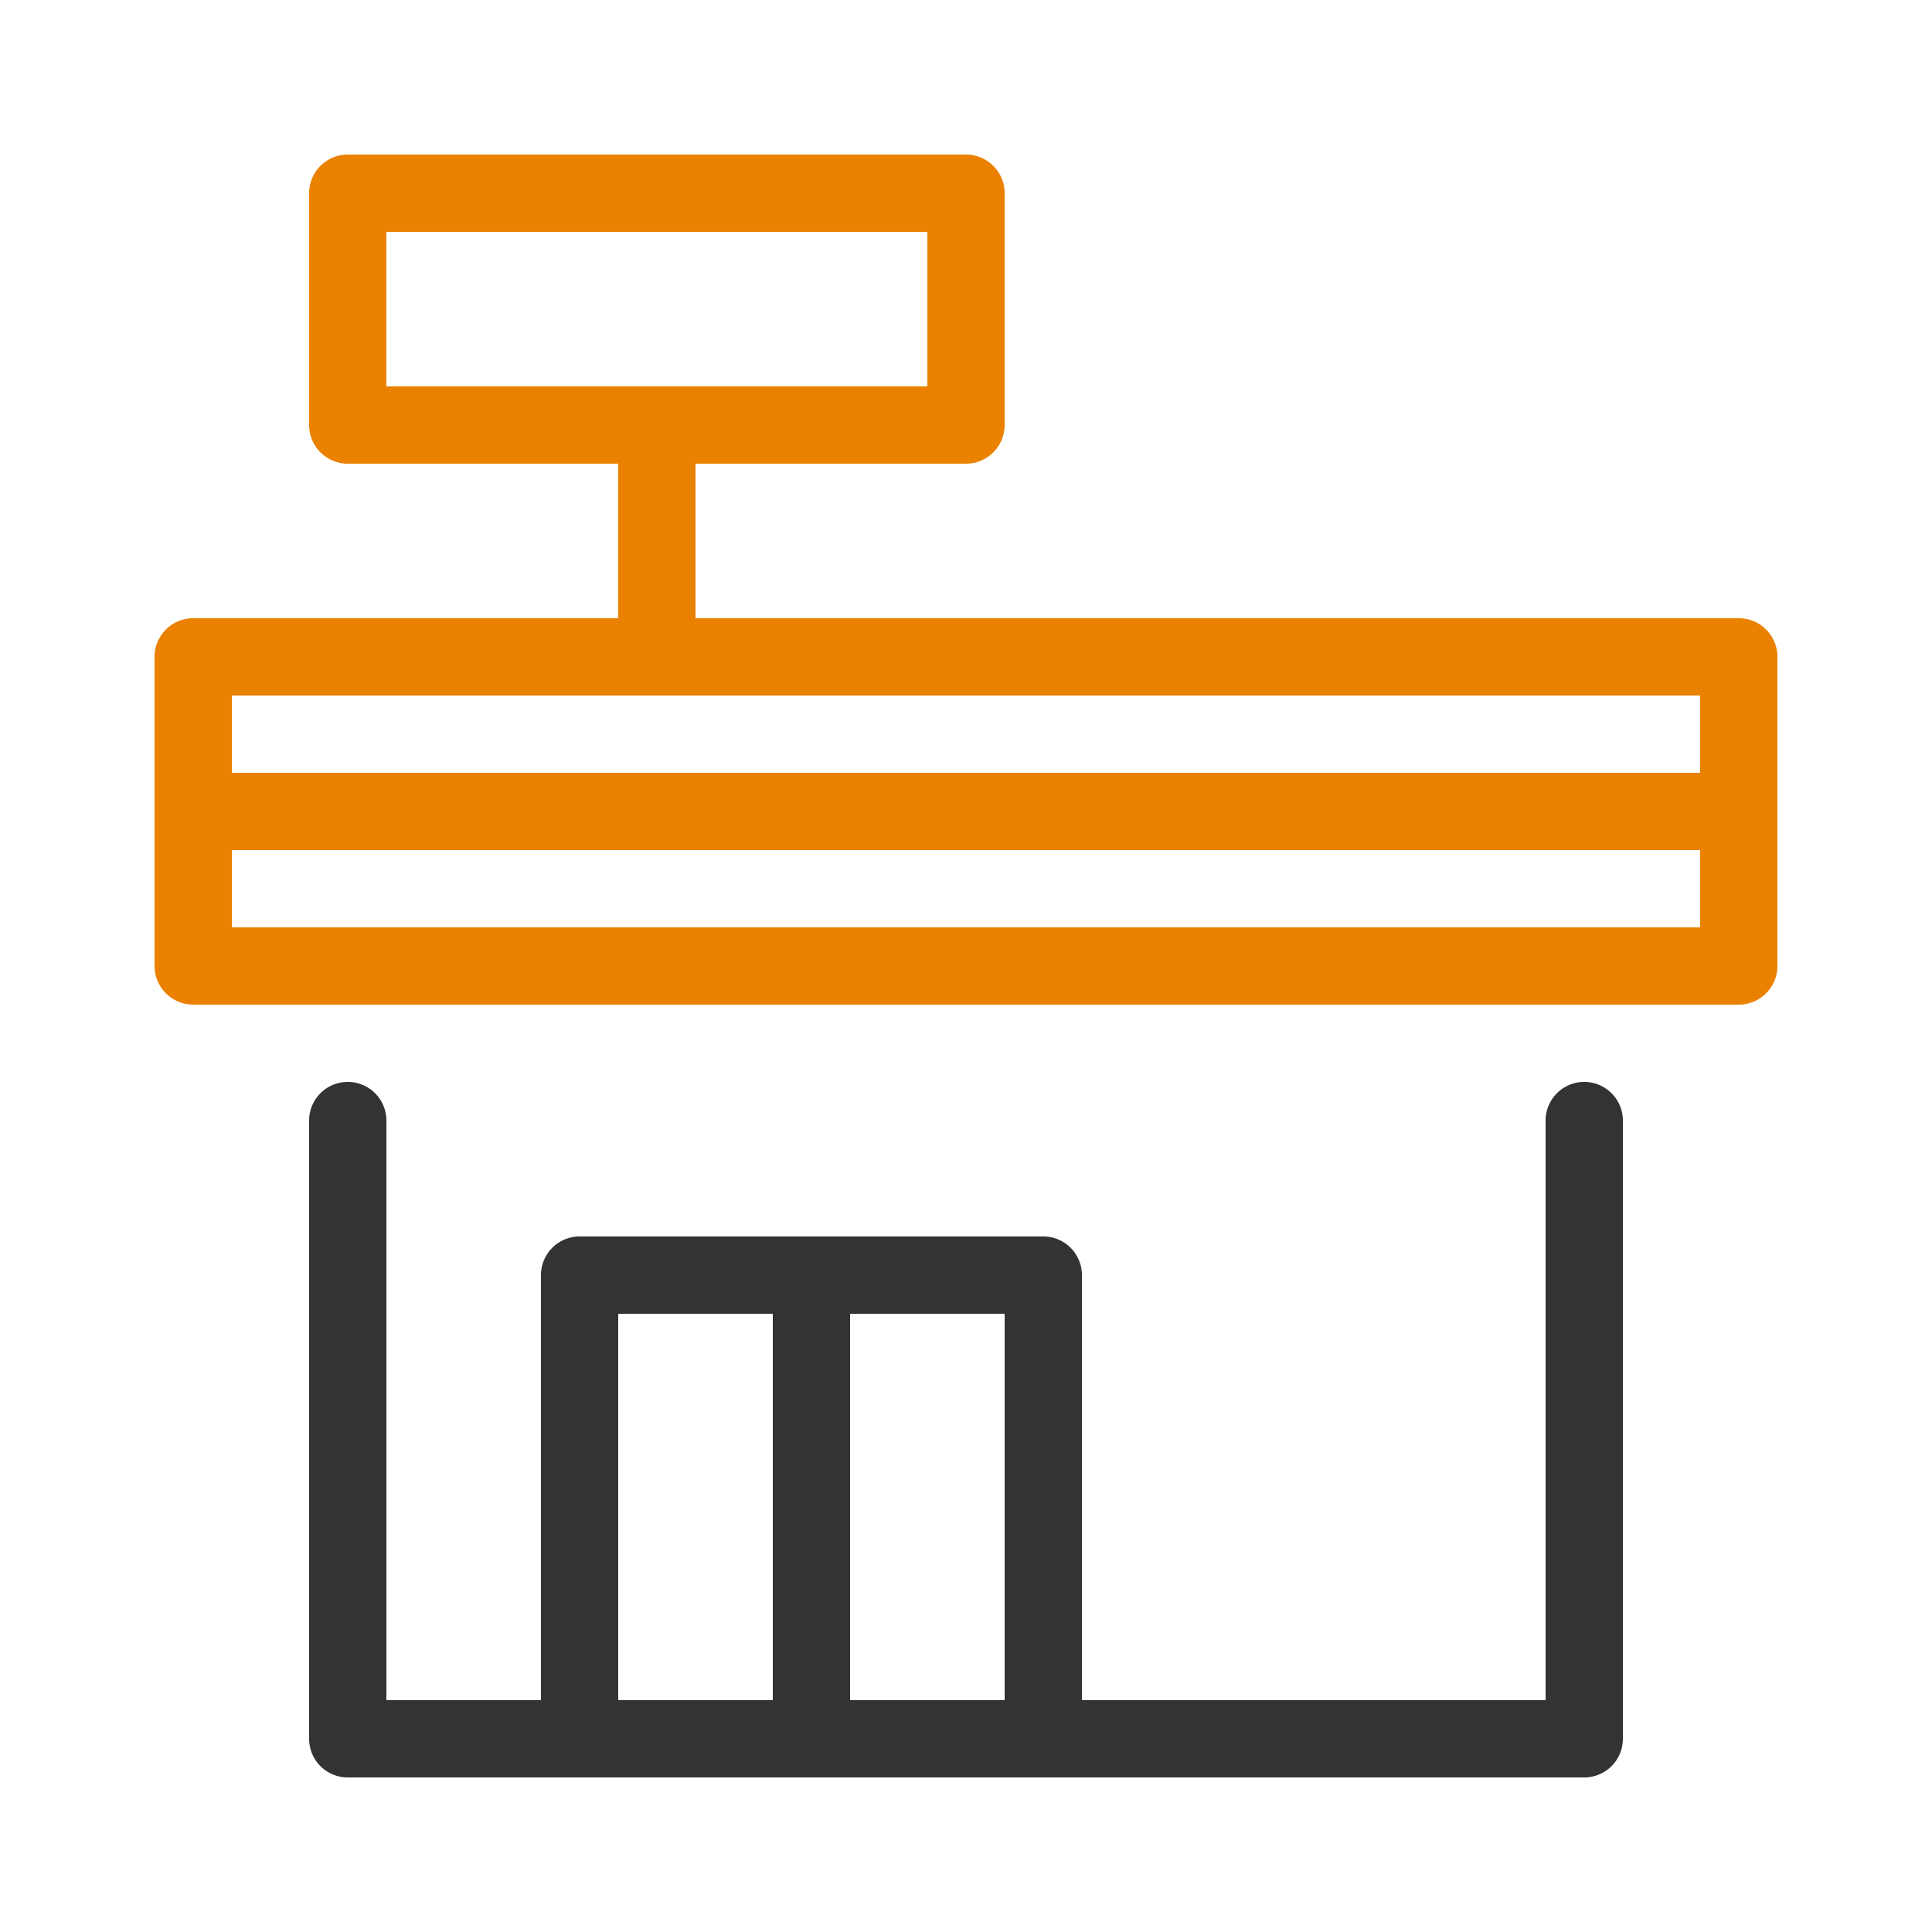
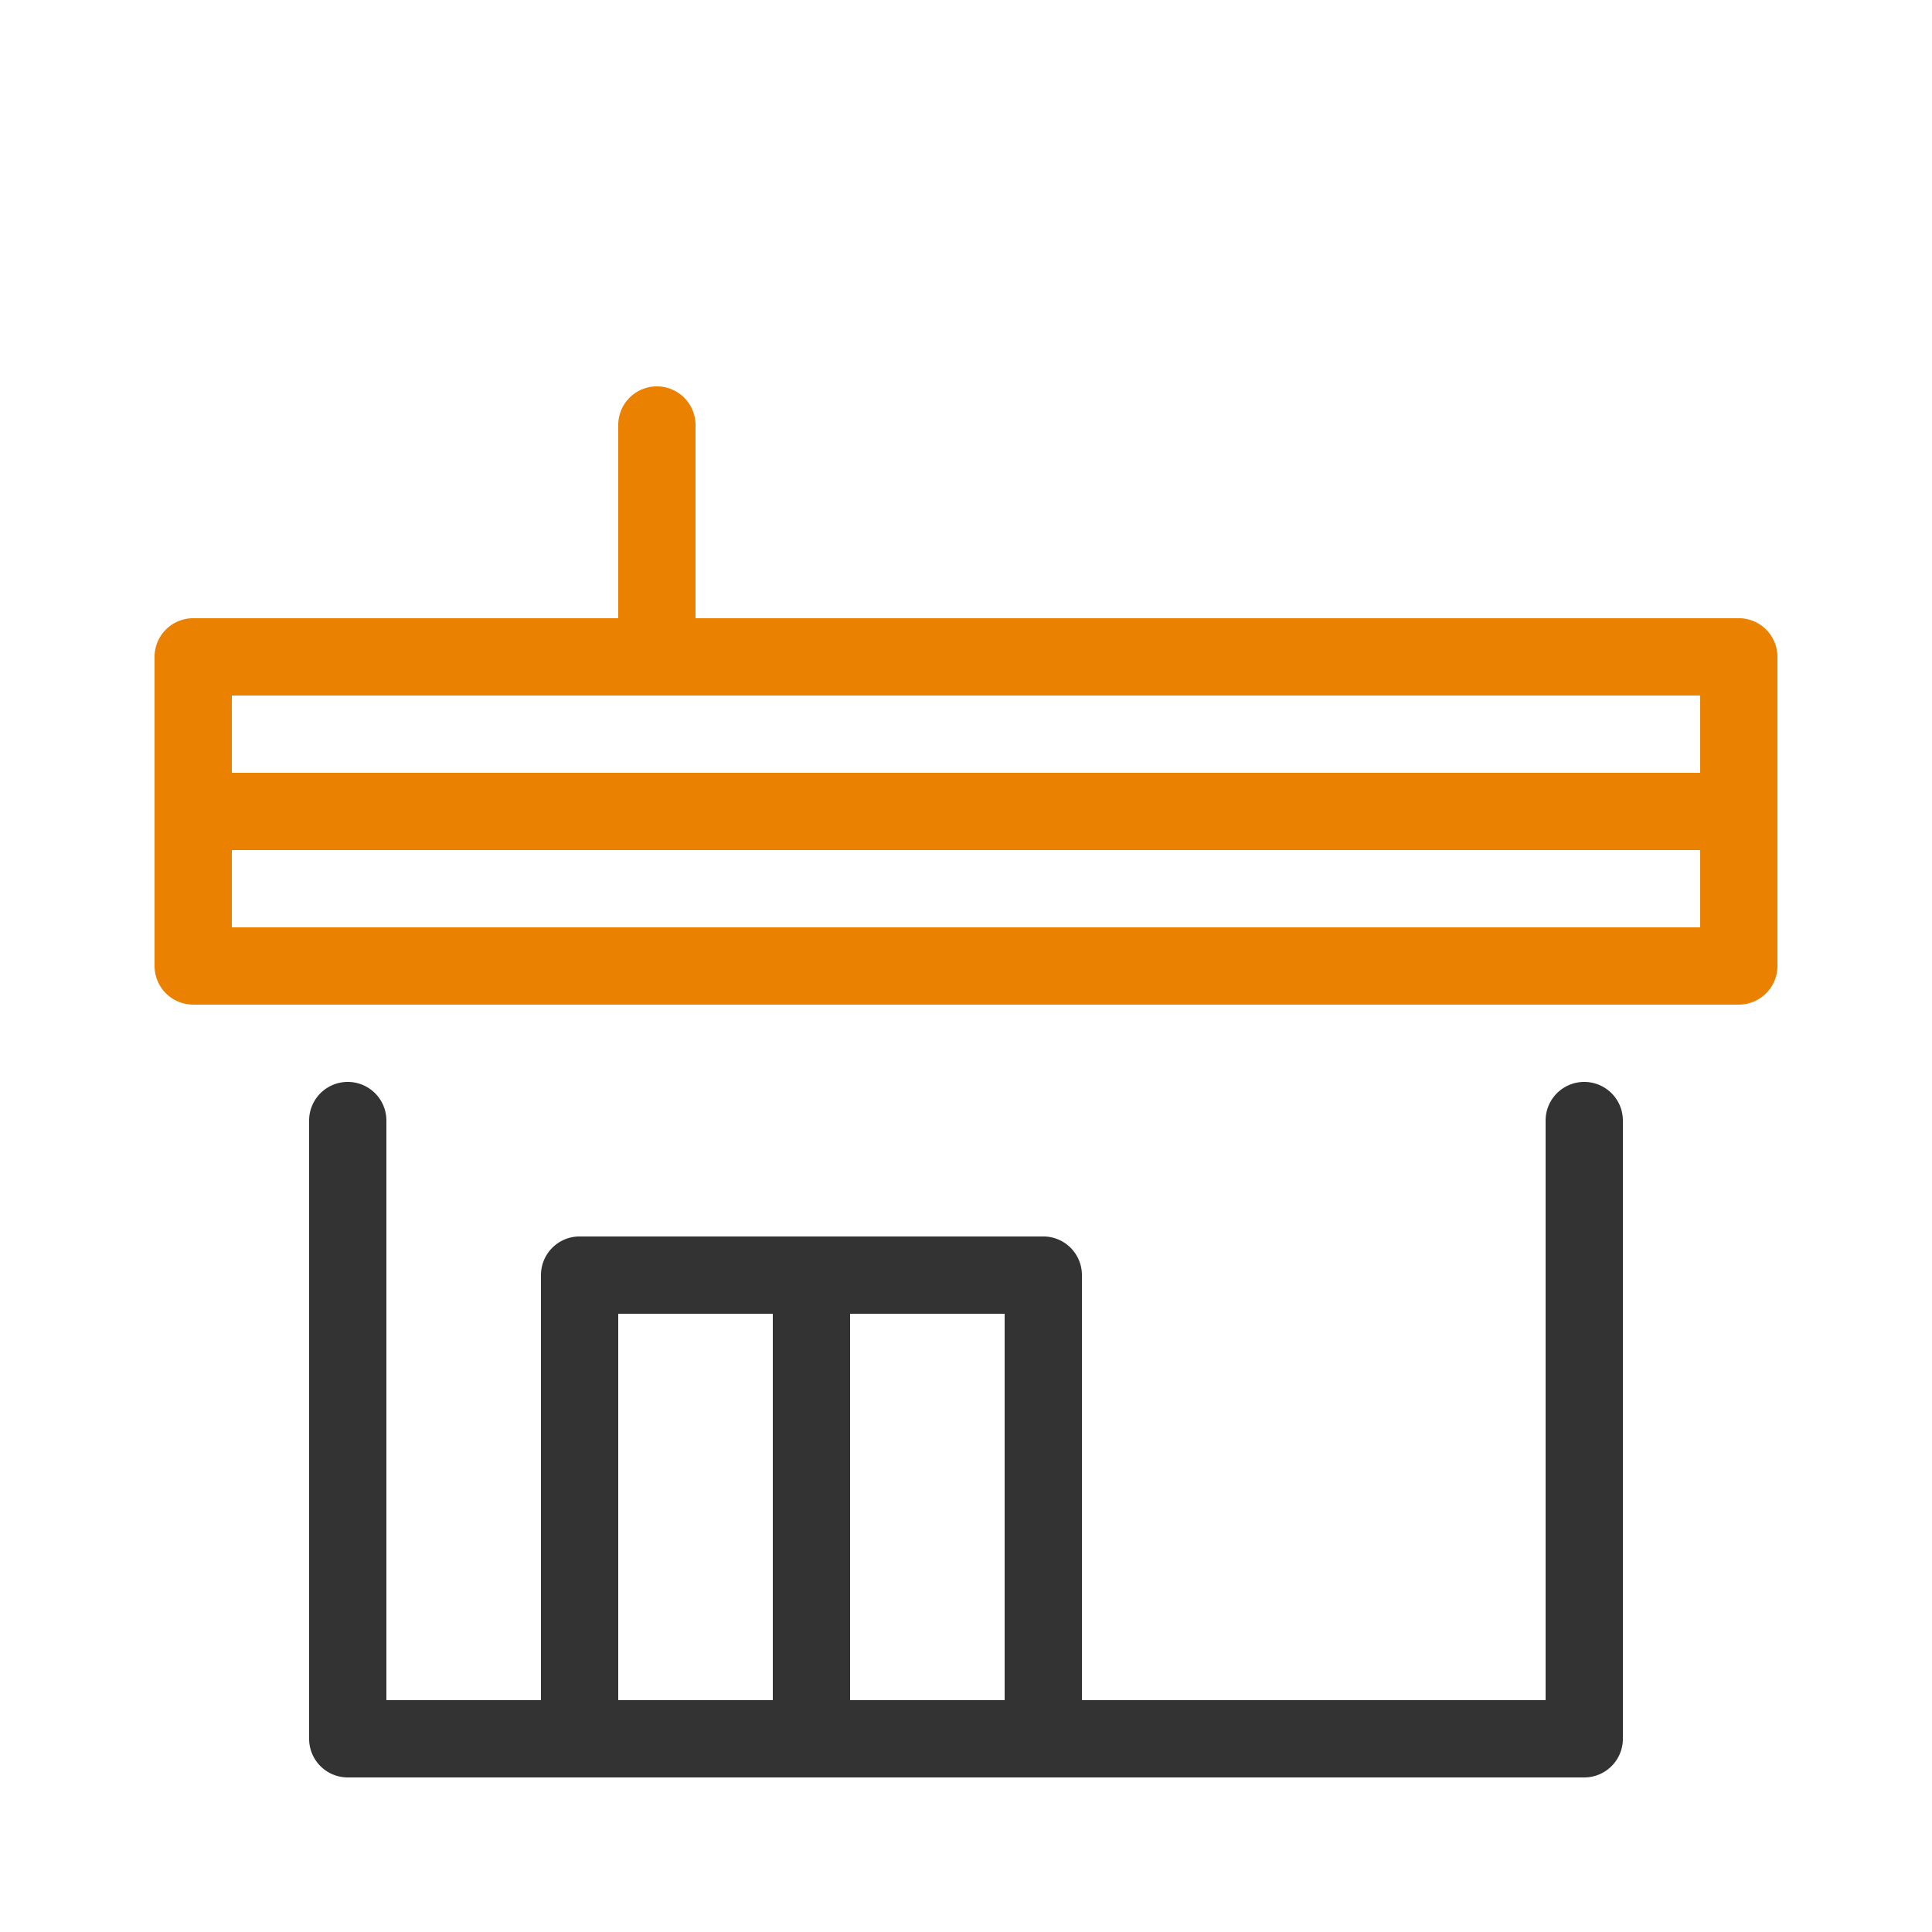
<svg xmlns="http://www.w3.org/2000/svg" width="80" height="80" viewBox="0 0 80 80">
  <defs>
    <clipPath id="a">
      <rect width="80" height="80" transform="translate(269 370)" fill="none" />
    </clipPath>
  </defs>
  <g transform="translate(-269 -370)" clip-path="url(#a)">
    <g transform="translate(275.4 376.4)">
      <path d="M66.1,22.5H2.1A1.6,1.6,0,0,1,.5,20.9V8.1A1.6,1.6,0,0,1,2.1,6.5h64a1.6,1.6,0,0,1,1.6,1.6V20.9a1.6,1.6,0,0,1-1.6,1.6M3.7,19.3H64.5V9.7H3.7Z" transform="translate(-0.5 12.699)" fill="#eb8100" />
      <path d="M55.3,41.3H4.1a1.6,1.6,0,0,1-1.6-1.6V14.1a1.6,1.6,0,0,1,3.2,0v24h48v-24a1.6,1.6,0,1,1,3.2,0V39.7a1.6,1.6,0,0,1-1.6,1.6" transform="translate(3.9 25.9)" fill="#333" />
      <path d="M66.1,11.7H2.1a1.6,1.6,0,1,1,0-3.2h64a1.6,1.6,0,1,1,0,3.2" transform="translate(-0.5 17.1)" fill="#eb8100" />
      <path d="M26.3,36.9H7.1a1.6,1.6,0,0,1-1.6-1.6V16.1a1.6,1.6,0,0,1,1.6-1.6H26.3a1.6,1.6,0,0,1,1.6,1.6V35.3a1.6,1.6,0,0,1-1.6,1.6M8.7,33.7h16v-16H8.7Z" transform="translate(10.5 30.299)" fill="#333" />
-       <path d="M29.7,13.3H4.1a1.6,1.6,0,0,1-1.6-1.6V2.1A1.6,1.6,0,0,1,4.1.5H29.7a1.6,1.6,0,0,1,1.6,1.6v9.6a1.6,1.6,0,0,1-1.6,1.6m-24-3.2H28.1V3.7H5.7Z" transform="translate(3.9 -0.5)" fill="#eb8100" />
      <path d="M8.1,16.3a1.6,1.6,0,0,1-1.6-1.6V5.1a1.6,1.6,0,1,1,3.2,0v9.6a1.6,1.6,0,0,1-1.6,1.6" transform="translate(12.7 6.099)" fill="#eb8100" />
      <path d="M10.1,36.9a1.6,1.6,0,0,1-1.6-1.6V16.1a1.6,1.6,0,1,1,3.2,0V35.3a1.6,1.6,0,0,1-1.6,1.6" transform="translate(17.1 30.299)" fill="#333" />
    </g>
  </g>
</svg>